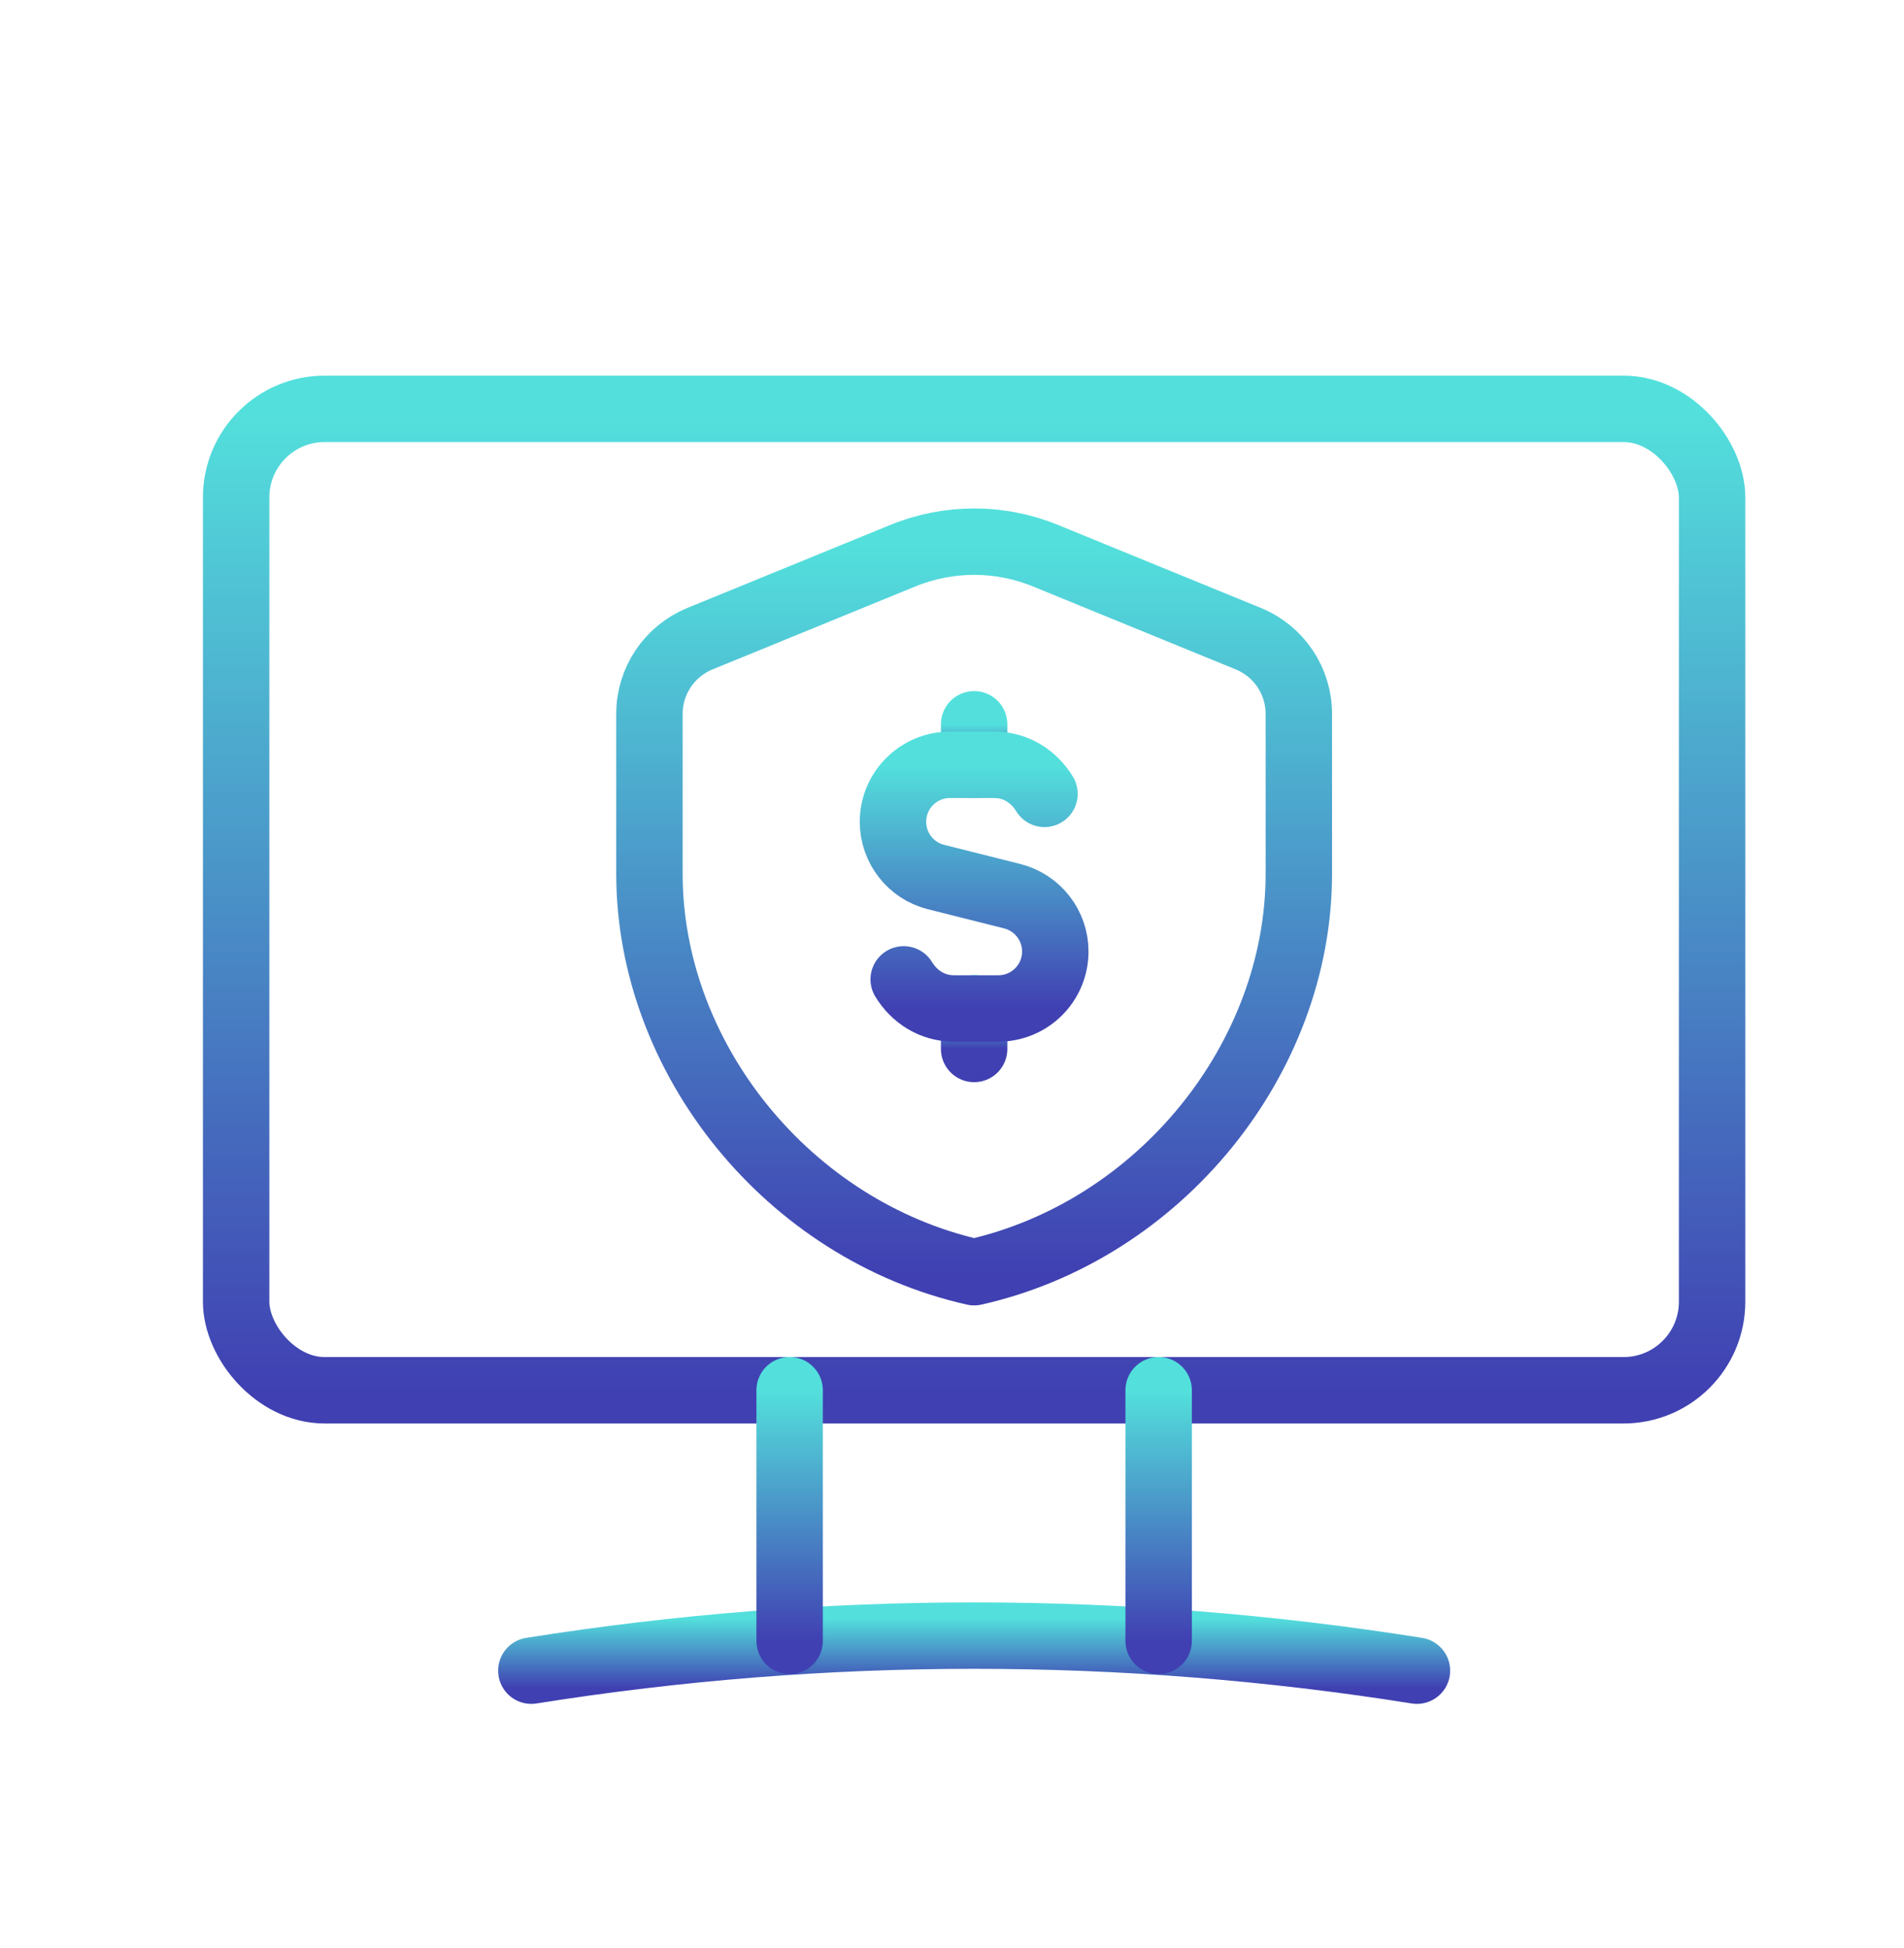
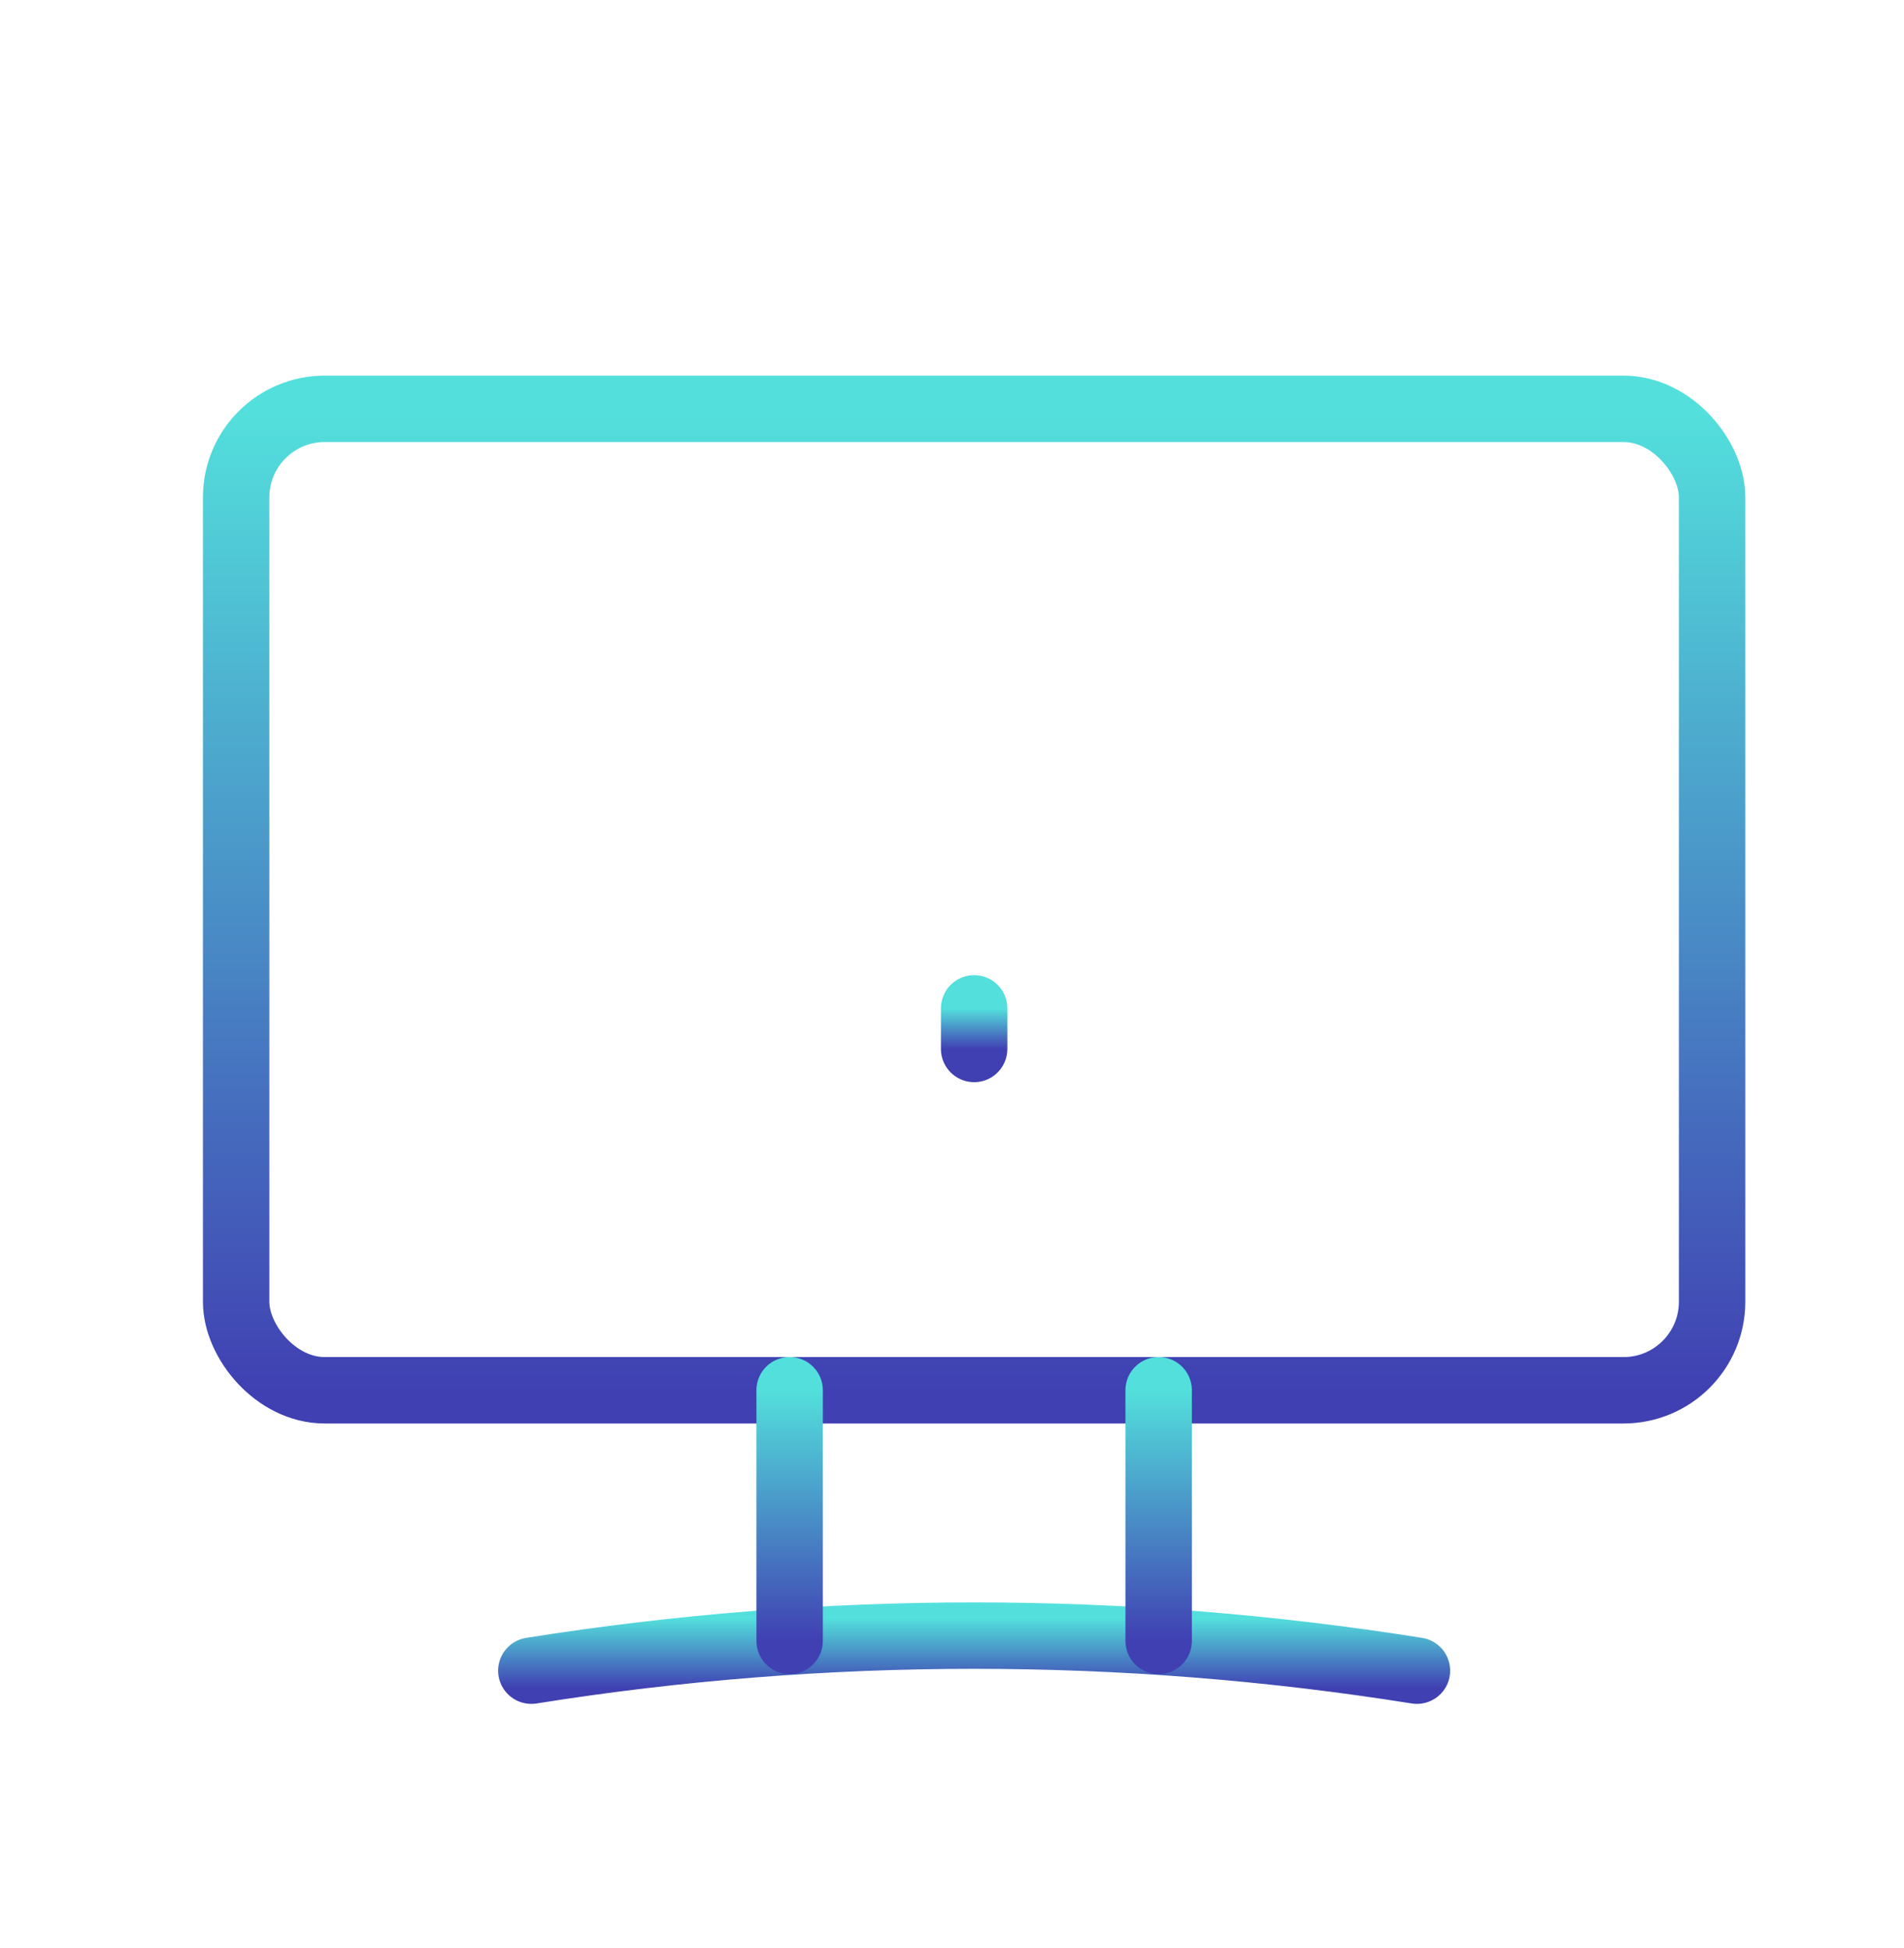
<svg xmlns="http://www.w3.org/2000/svg" width="43" height="44" viewBox="0 0 43 44" fill="none">
-   <path fill-rule="evenodd" clip-rule="evenodd" d="M29.333 19.734C29.333 23.896 26.205 27.789 22 28.734C17.795 27.789 14.667 23.896 14.667 19.734V16.123C14.667 15.379 15.117 14.708 15.806 14.426L20.389 12.551C21.422 12.128 22.578 12.128 23.611 12.551L28.194 14.426C28.883 14.709 29.333 15.379 29.333 16.123V19.734V19.734Z" stroke="url(#paint0_linear_13_710)" stroke-width="1.5" stroke-linecap="round" stroke-linejoin="round" />
-   <path d="M22 17.275V16.359" stroke="url(#paint1_linear_13_710)" stroke-width="1.5" stroke-linecap="round" stroke-linejoin="round" />
  <path d="M22 22.775V23.692" stroke="url(#paint2_linear_13_710)" stroke-width="1.5" stroke-linecap="round" stroke-linejoin="round" />
-   <path d="M20.409 22.12C20.646 22.509 21.051 22.777 21.542 22.777H22H22.546C23.258 22.777 23.833 22.201 23.833 21.49C23.833 20.9 23.431 20.386 22.859 20.241L21.14 19.809C20.569 19.666 20.167 19.152 20.167 18.561C20.167 17.85 20.743 17.274 21.454 17.274H22H22.458C22.947 17.274 23.352 17.542 23.589 17.93" stroke="url(#paint3_linear_13_710)" stroke-width="1.5" stroke-linecap="round" stroke-linejoin="round" />
  <rect x="5.333" y="9.234" width="33.333" height="22.167" rx="2" stroke="url(#paint4_linear_13_710)" stroke-width="1.5" stroke-linecap="round" stroke-linejoin="round" />
  <path d="M12 37.734C18.62 36.678 25.38 36.678 32 37.734" stroke="url(#paint5_linear_13_710)" stroke-width="1.5" stroke-linecap="round" stroke-linejoin="round" />
  <path d="M26.167 37.062V31.4" stroke="url(#paint6_linear_13_710)" stroke-width="1.5" stroke-linecap="round" stroke-linejoin="round" />
  <path d="M17.833 31.4V37.062" stroke="url(#paint7_linear_13_710)" stroke-width="1.5" stroke-linecap="round" stroke-linejoin="round" />
  <defs>
    <linearGradient id="paint0_linear_13_710" x1="22" y1="12.234" x2="22" y2="28.734" gradientUnits="userSpaceOnUse">
      <stop stop-color="#53E0DC" />
      <stop offset="1" stop-color="#4040B2" />
    </linearGradient>
    <linearGradient id="paint1_linear_13_710" x1="22" y1="16.359" x2="22" y2="17.275" gradientUnits="userSpaceOnUse">
      <stop stop-color="#53E0DC" />
      <stop offset="1" stop-color="#4040B2" />
    </linearGradient>
    <linearGradient id="paint2_linear_13_710" x1="22" y1="22.775" x2="22" y2="23.692" gradientUnits="userSpaceOnUse">
      <stop stop-color="#53E0DC" />
      <stop offset="1" stop-color="#4040B2" />
    </linearGradient>
    <linearGradient id="paint3_linear_13_710" x1="22" y1="17.274" x2="22" y2="22.777" gradientUnits="userSpaceOnUse">
      <stop stop-color="#53E0DC" />
      <stop offset="1" stop-color="#4040B2" />
    </linearGradient>
    <linearGradient id="paint4_linear_13_710" x1="22" y1="9.234" x2="22" y2="31.4" gradientUnits="userSpaceOnUse">
      <stop stop-color="#53E0DC" />
      <stop offset="1" stop-color="#4040B2" />
    </linearGradient>
    <linearGradient id="paint5_linear_13_710" x1="22" y1="36.546" x2="22" y2="38.13" gradientUnits="userSpaceOnUse">
      <stop stop-color="#53E0DC" />
      <stop offset="1" stop-color="#4040B2" />
    </linearGradient>
    <linearGradient id="paint6_linear_13_710" x1="26.167" y1="31.4" x2="26.167" y2="37.062" gradientUnits="userSpaceOnUse">
      <stop stop-color="#53E0DC" />
      <stop offset="1" stop-color="#4040B2" />
    </linearGradient>
    <linearGradient id="paint7_linear_13_710" x1="17.833" y1="31.4" x2="17.833" y2="37.062" gradientUnits="userSpaceOnUse">
      <stop stop-color="#53E0DC" />
      <stop offset="1" stop-color="#4040B2" />
    </linearGradient>
  </defs>
</svg>